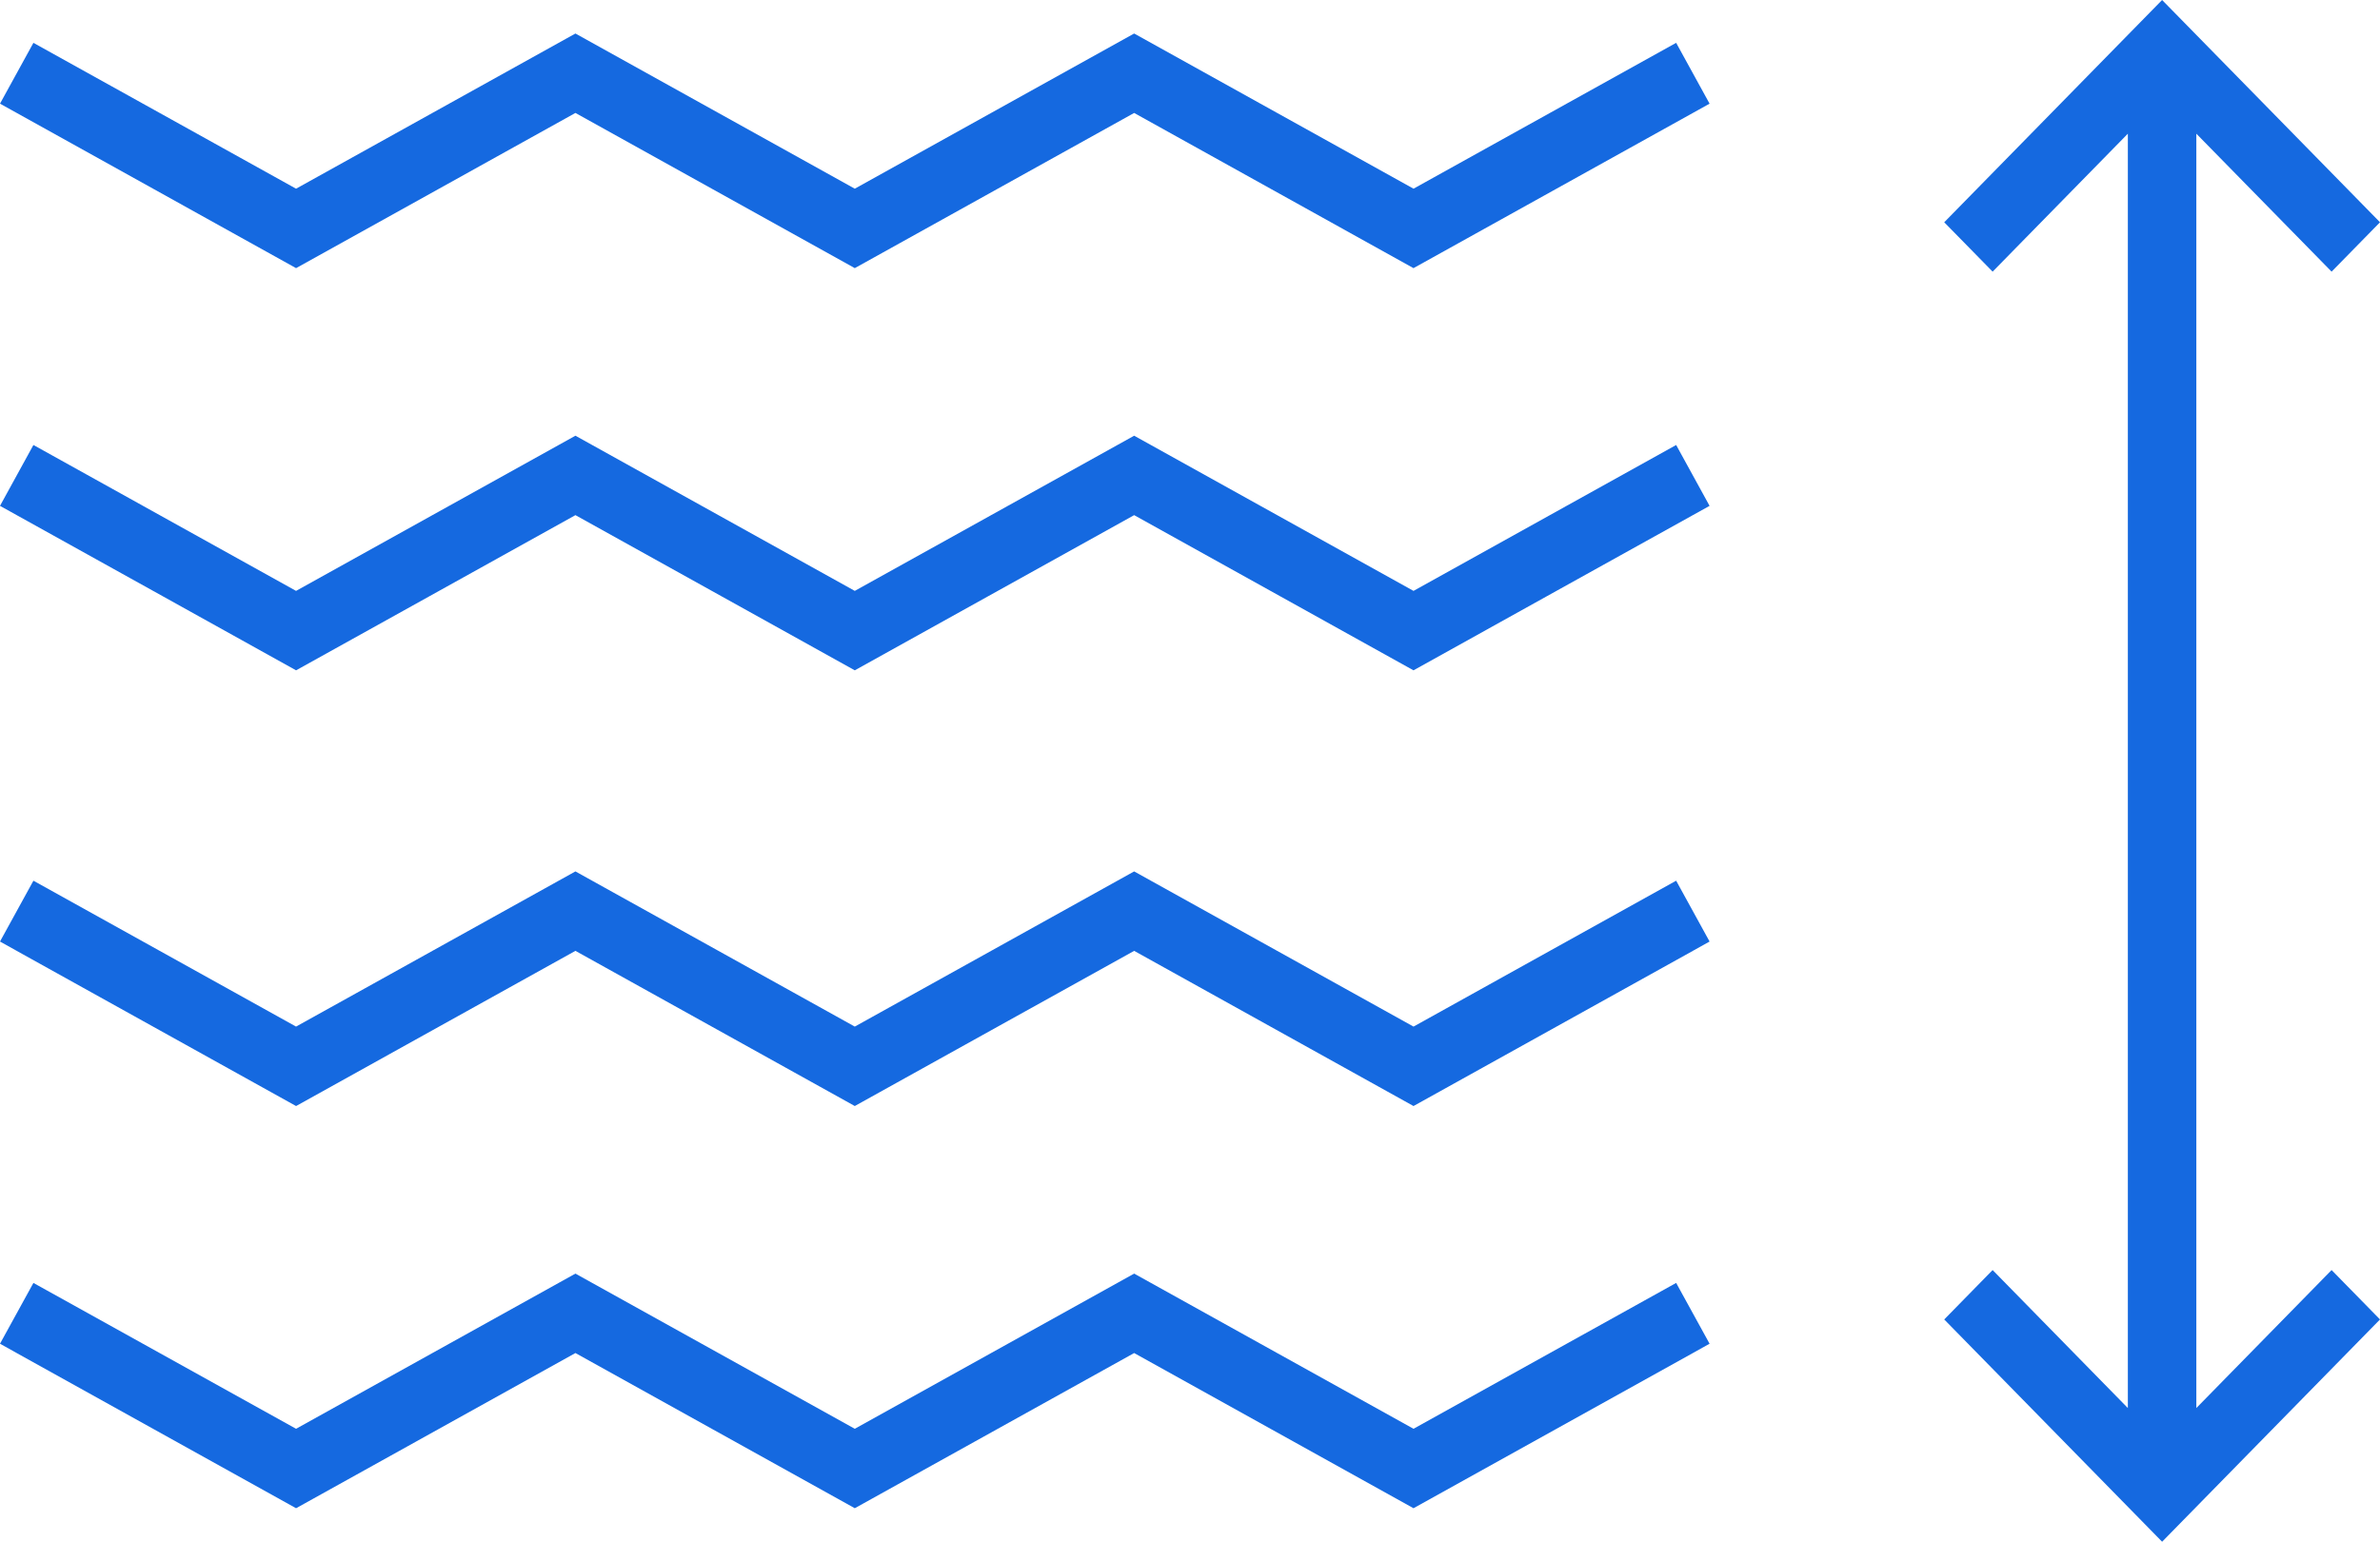
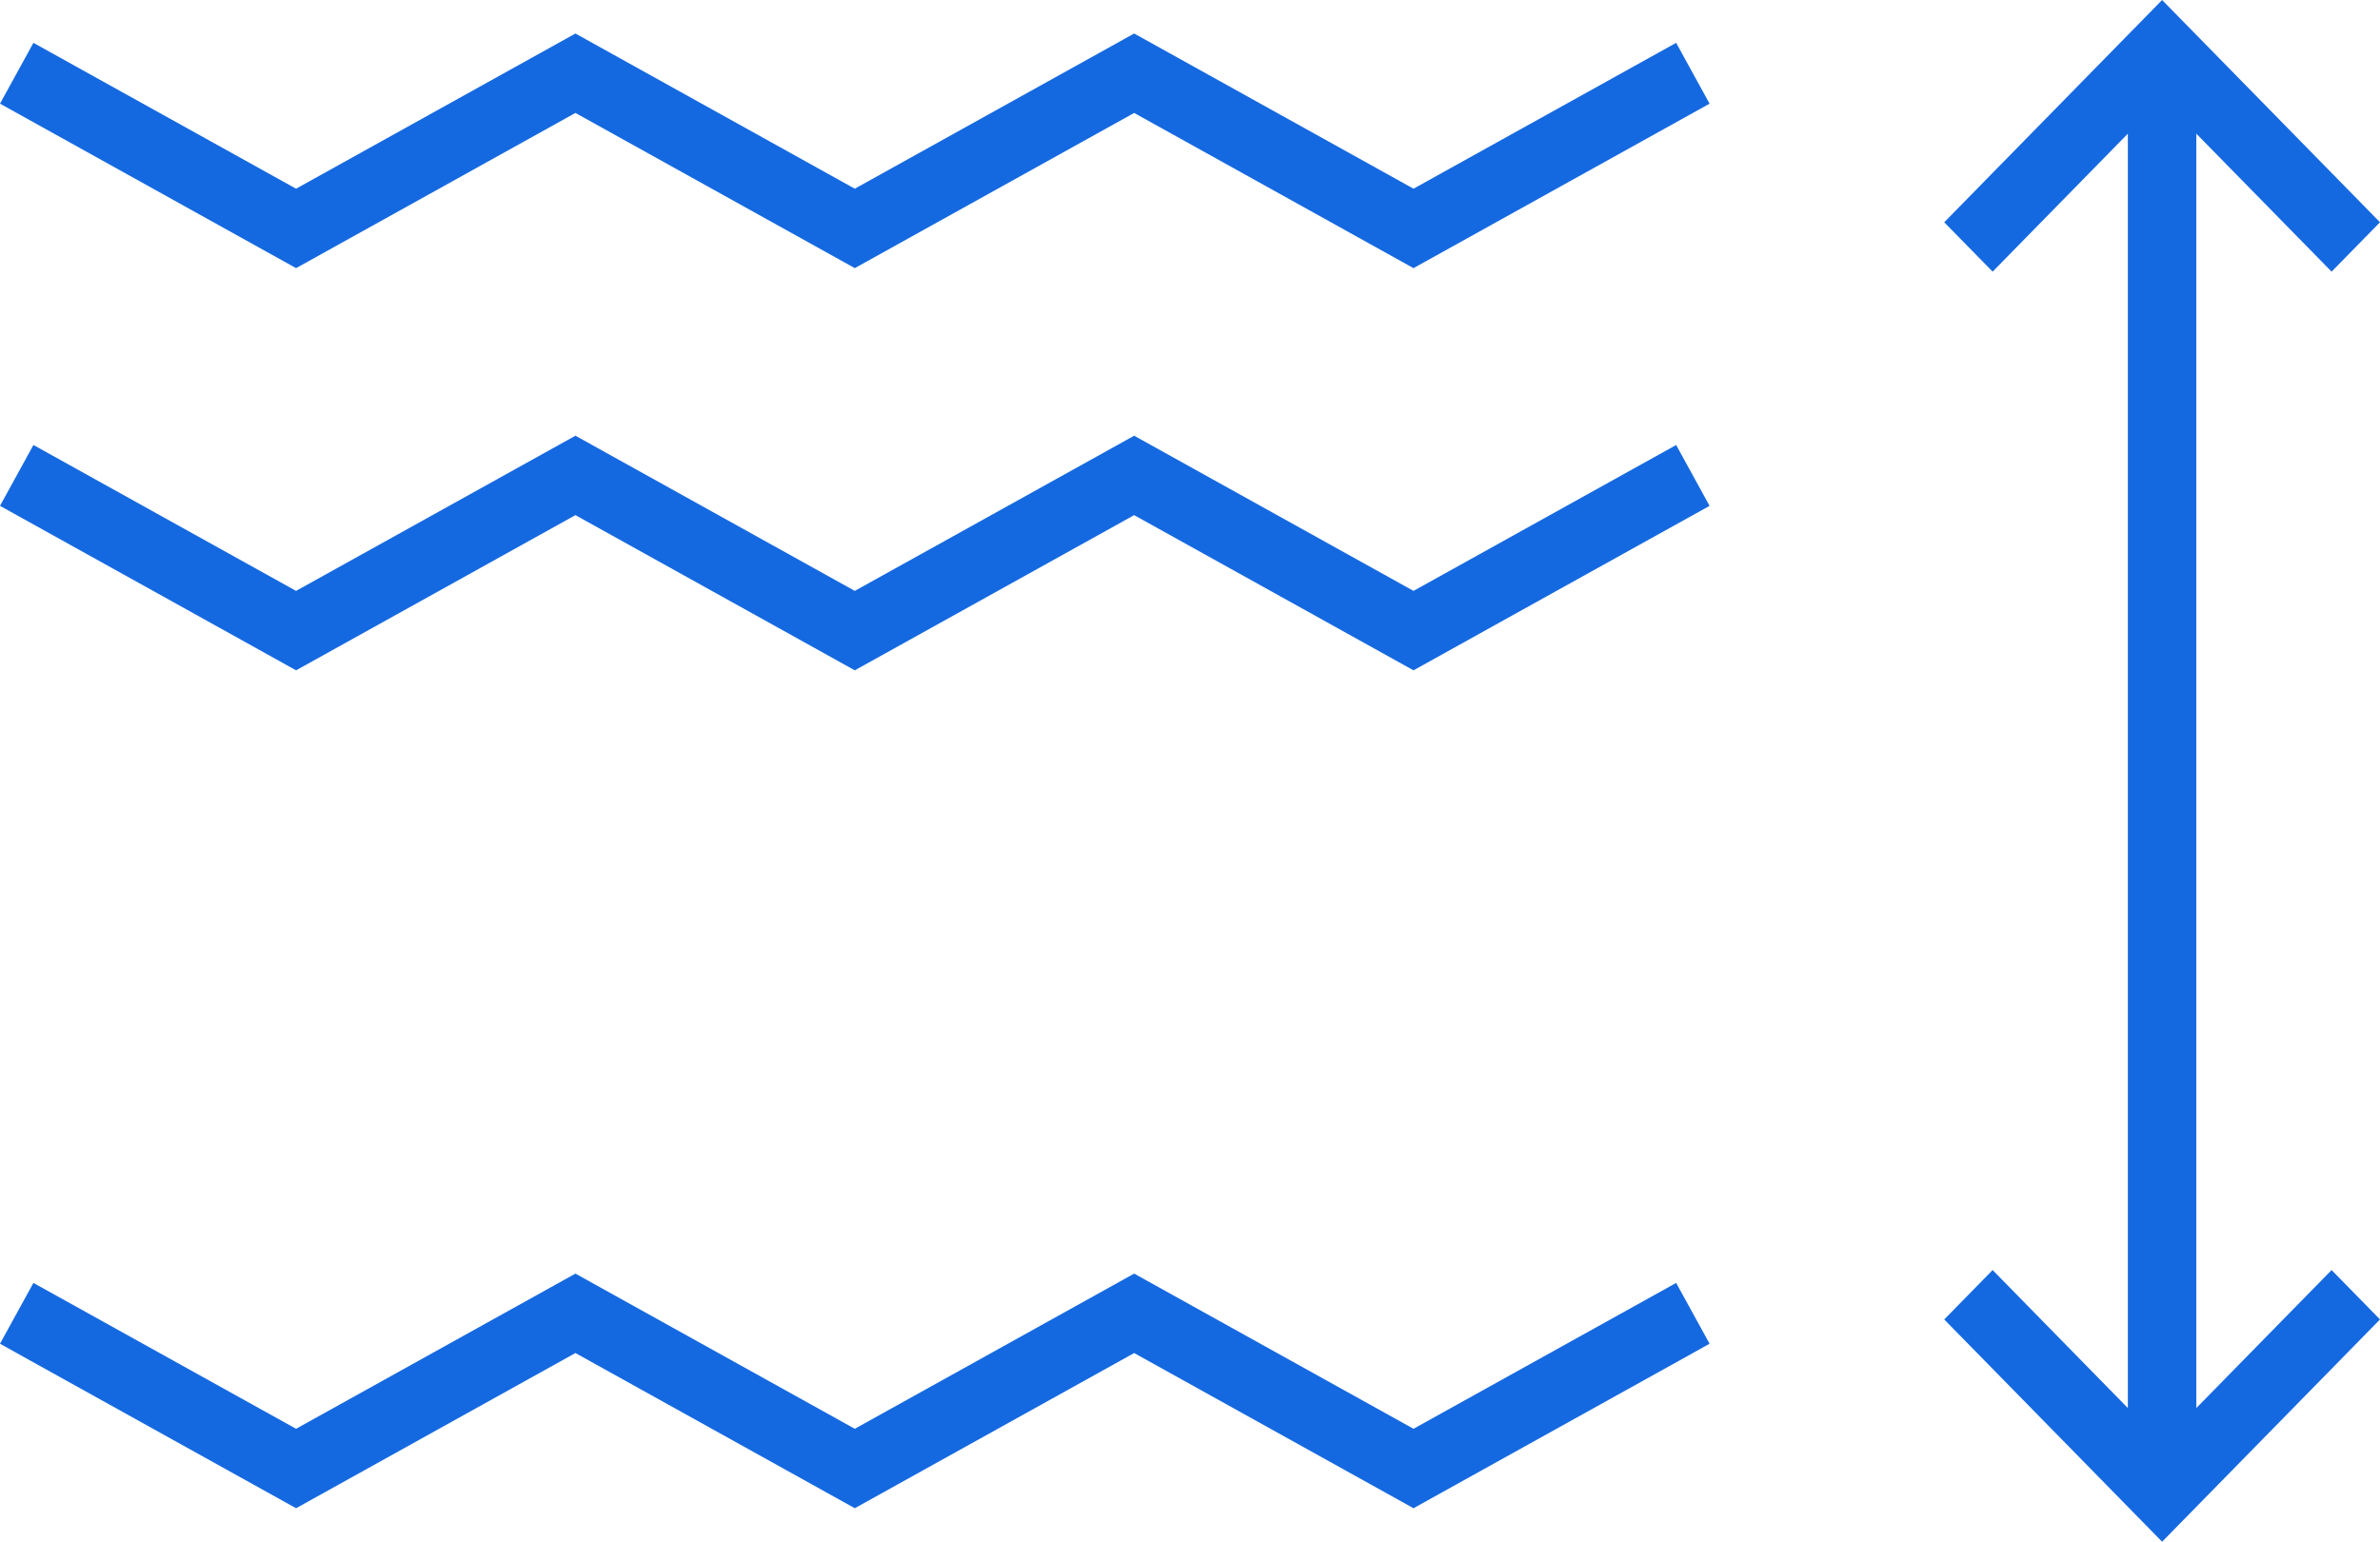
<svg xmlns="http://www.w3.org/2000/svg" width="71px" height="46px" viewBox="0 0 71 46" version="1.1">
  <title>water-icon</title>
  <g id="lp-+-ty" stroke="none" stroke-width="1" fill="none" fill-rule="evenodd">
    <g id="SupaClean-video-landing-page" transform="translate(-1245, -1974)" fill="#1569E0" fill-rule="nonzero">
      <g id="water-icon" transform="translate(1245, 1974)">
-         <polygon id="Path" points="42.168 30.63 33.834 26 25.5 30.63 17.166 26 8.832 30.63 0.997 26.277 0 28.092 0.501 28.371 0.498 28.37 8.832 33 8.833 33 17.166 28.37 25.5 33 33.834 28.37 42.167 33 42.168 33 50.502 28.37 50.499 28.371 51 28.092 50.003 26.277" />
        <polygon id="Path" points="50.003 38.278 42.168 42.63 33.834 38 25.5 42.63 17.166 38 8.832 42.63 0.997 38.278 0 40.092 0.501 40.371 0.498 40.37 8.832 45 8.833 45 17.166 40.37 25.5 45 33.834 40.37 42.167 45 42.168 45 50.502 40.37 50.499 40.371 51 40.092" />
        <polygon id="Path" points="42.168 17.63 33.834 13 25.5 17.63 17.166 13 8.832 17.63 0.997 13.277 0 15.093 4.845 17.784 8.832 20 8.832 19.999 8.833 20 17.166 15.37 25.5 20 33.834 15.37 42.167 20 42.168 19.999 42.168 20 46.155 17.784 51 15.093 50.003 13.277" />
        <polygon id="Path" stroke-linejoin="round" points="42.168 5.63 33.834 1 25.5 5.63 17.166 1 8.832 5.63 0.997 1.278 0 3.093 0.501 3.371 8.832 8 8.833 8 17.166 3.37 25.5 8 33.834 3.37 42.167 8 42.168 8 50.502 3.37 51 3.093 50.003 1.278" />
        <polygon id="Path" points="65.521 42.011 65.521 3.989 69.556 8.105 71 6.632 64.5 0 58 6.632 59.444 8.105 63.478 3.989 63.478 42.011 59.444 37.894 58 39.368 64.5 46 71 39.368 69.556 37.894" />
      </g>
    </g>
  </g>
</svg>